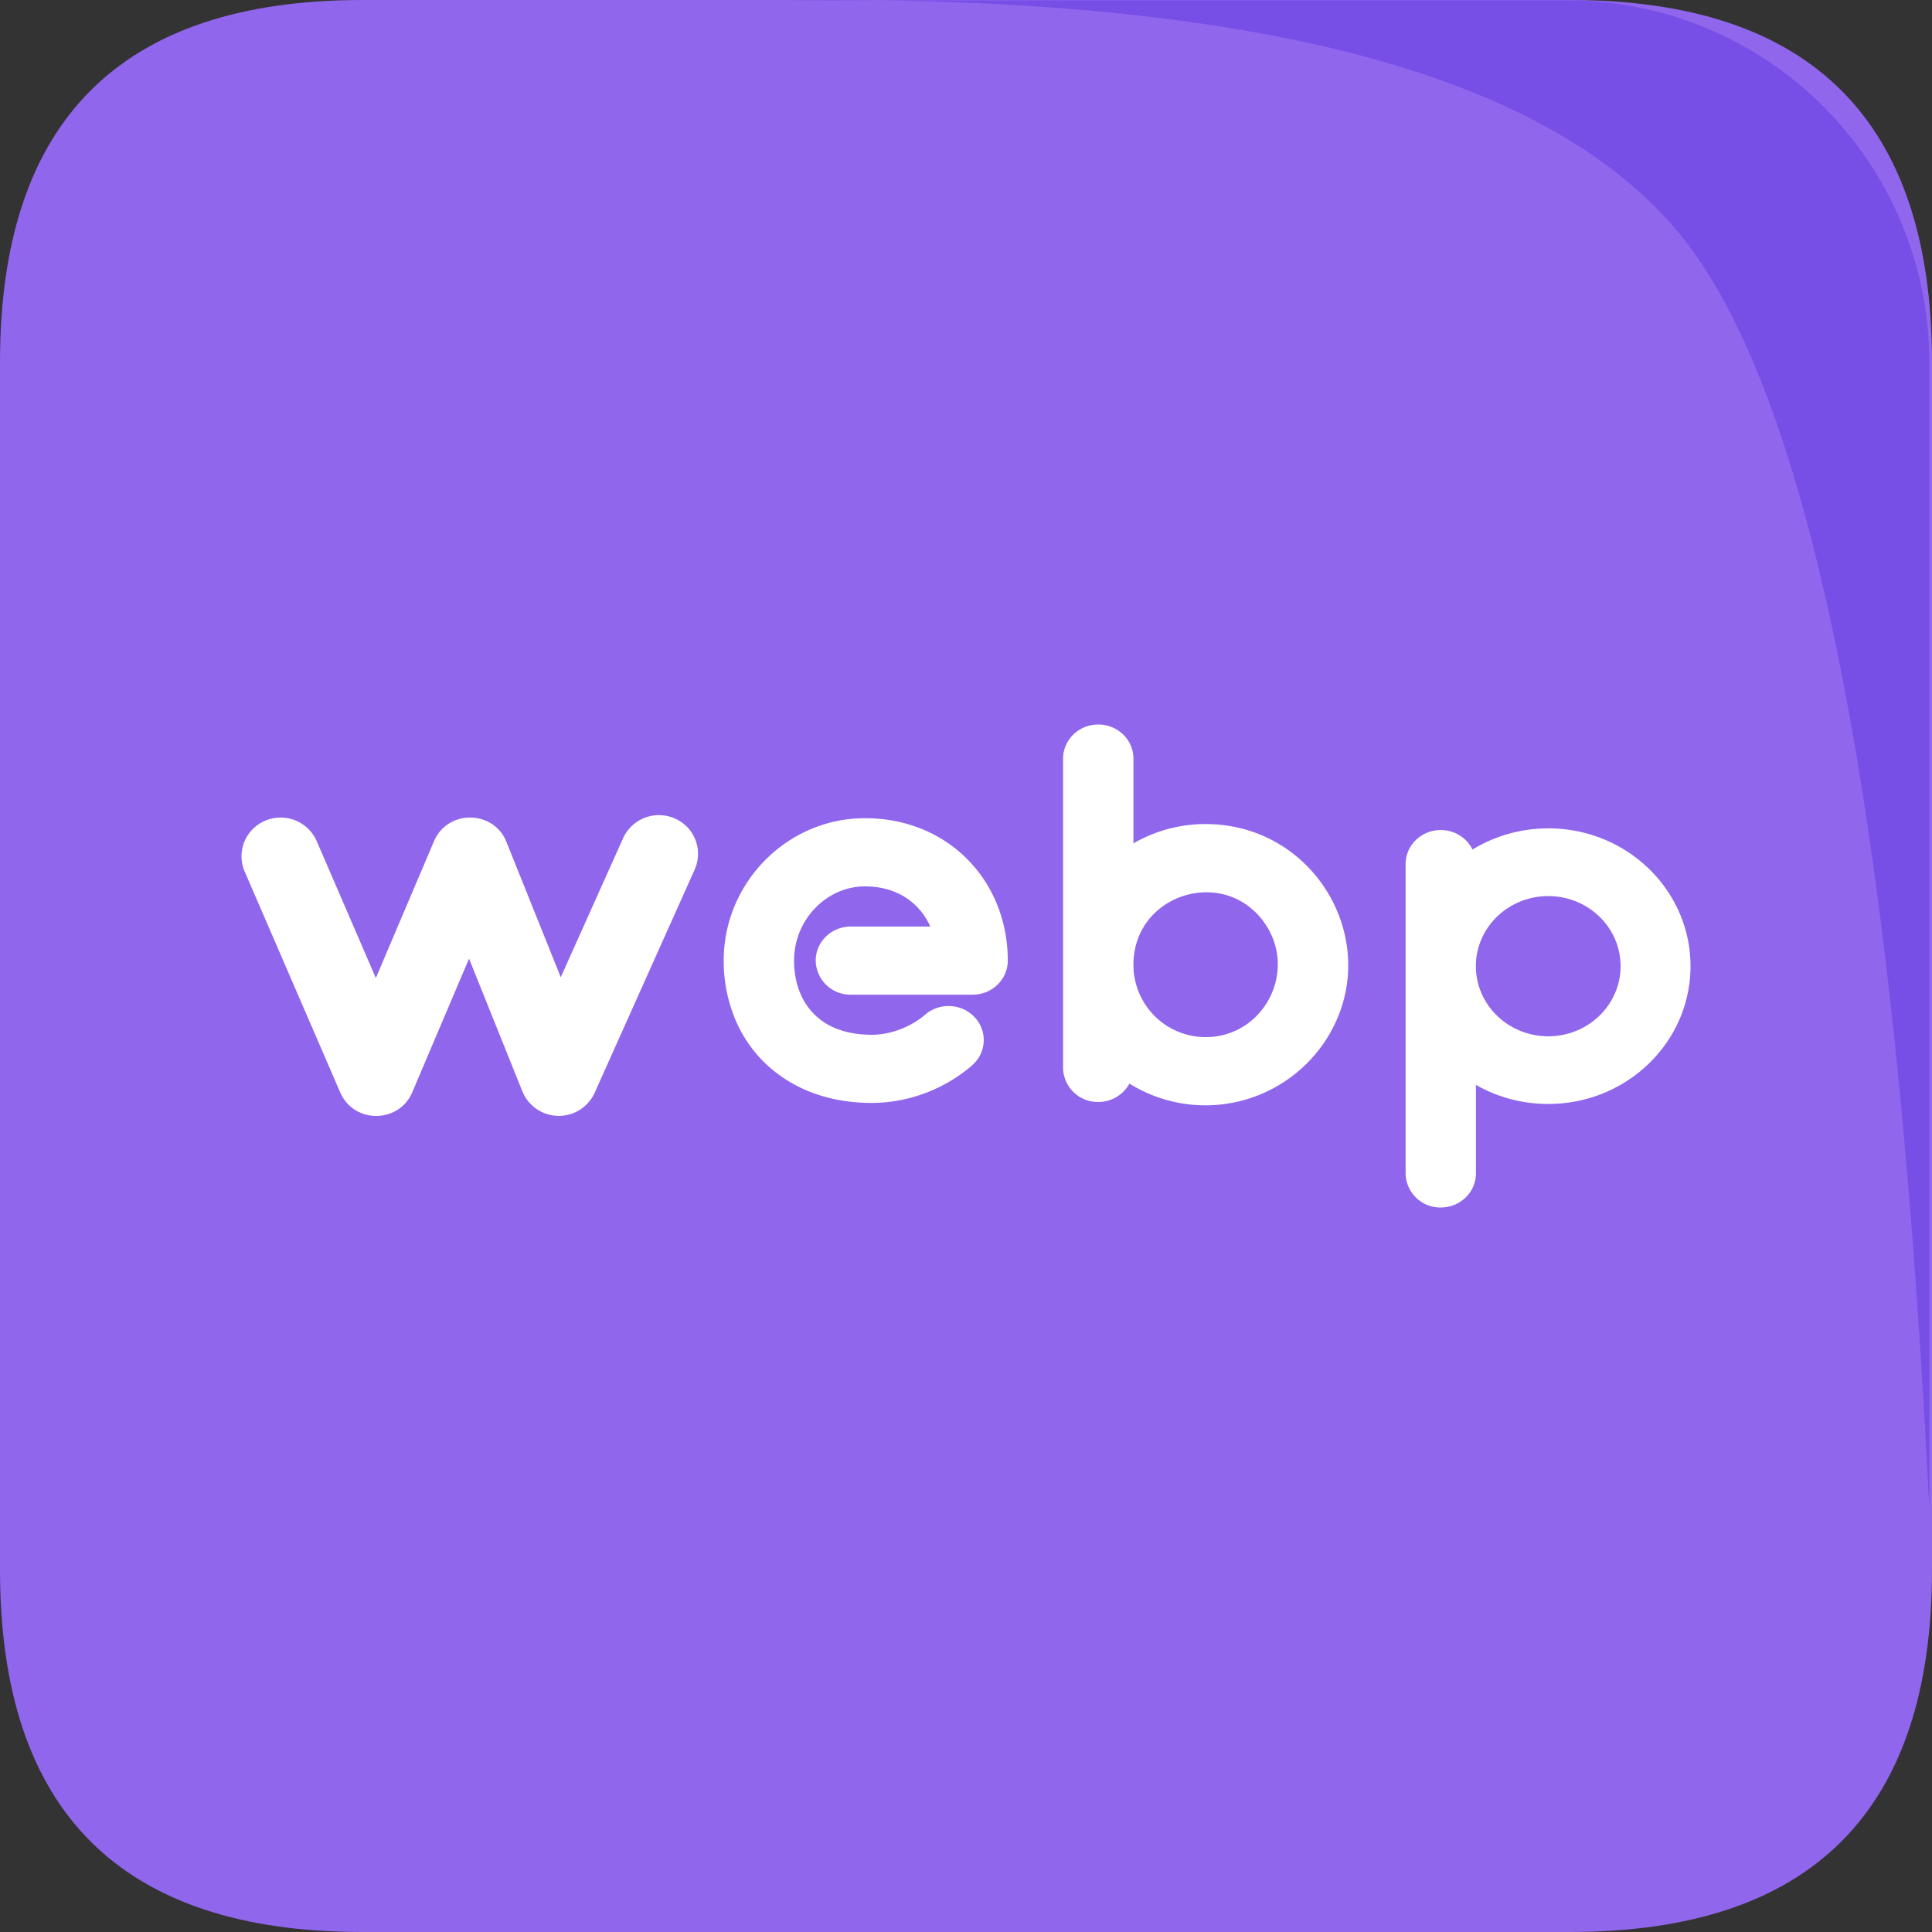
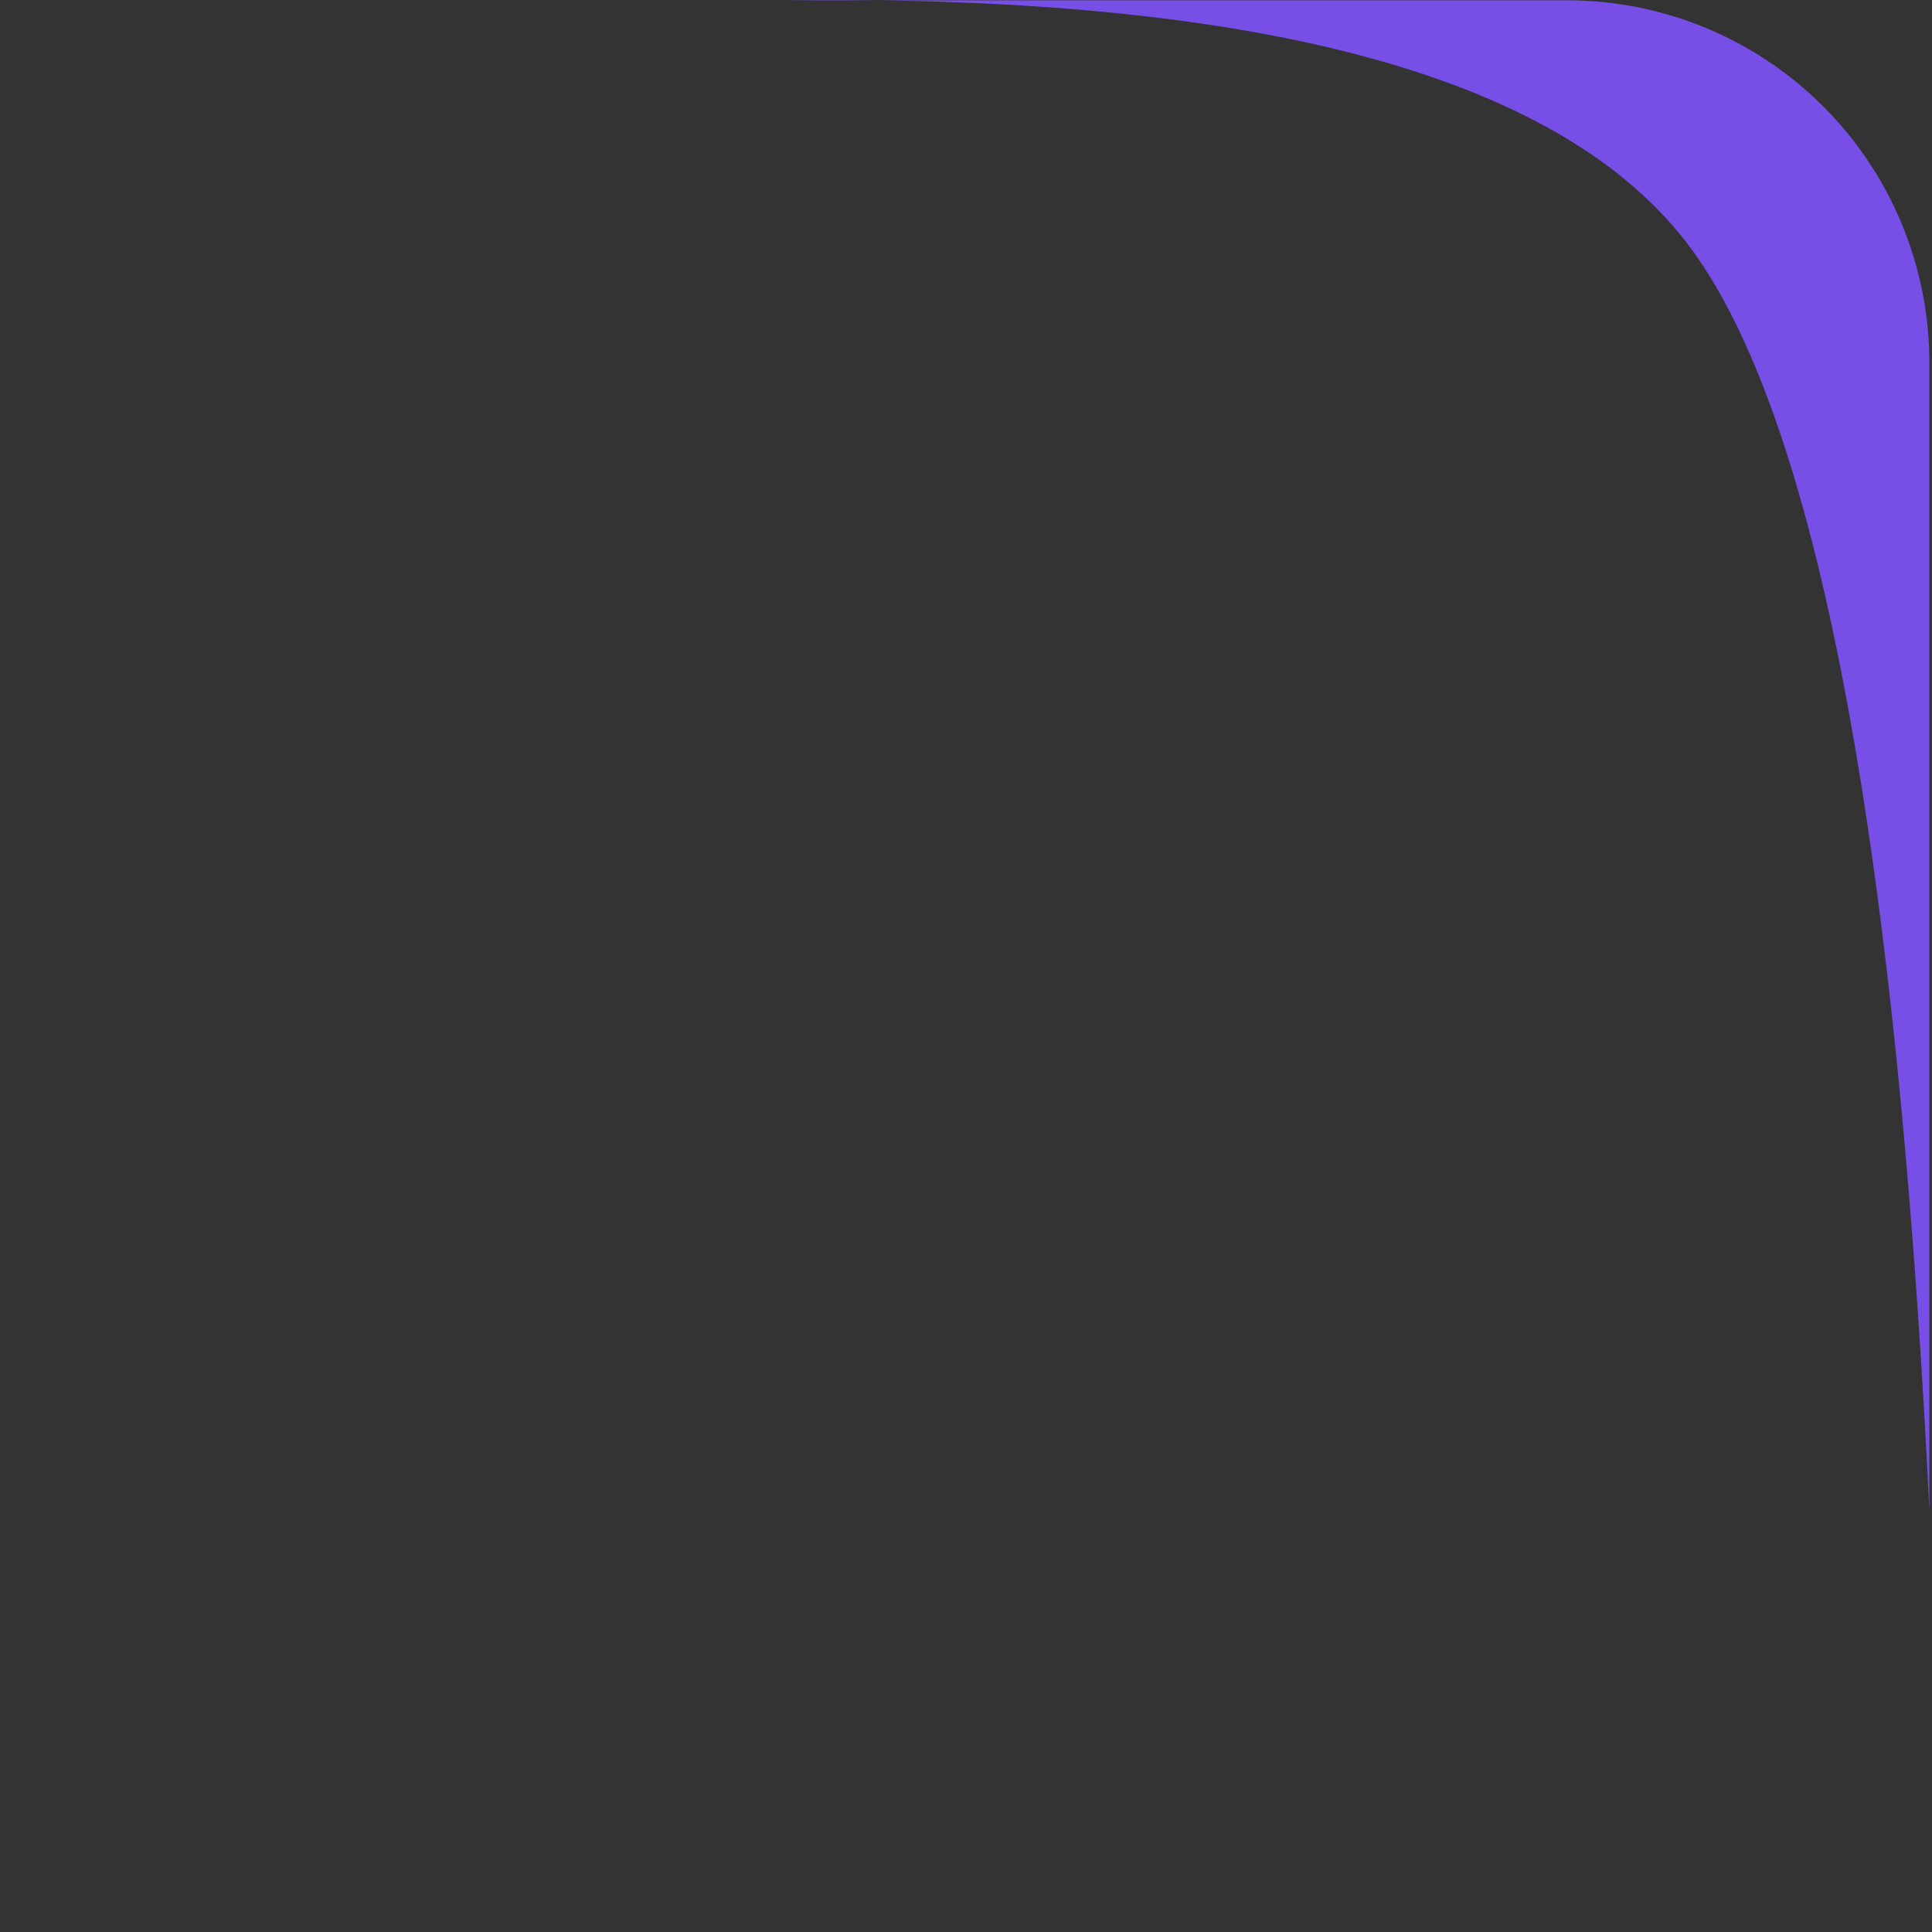
<svg xmlns="http://www.w3.org/2000/svg" width="28" height="28">
  <rect width="100%" height="100%" fill="#333333" stroke="none" />
  <g>
-     <rect fill="#9066EC" rx="6" height="28" width="28" />
    <svg viewBox="0 0 1024 1024" width="28" height="28" x="0" y="0">
-       <path d="M0 0m192 0l640 0q192 0 192 192l0 640q0 192-192 192l-640 0q-192 0-192-192l0-640q0-192 192-192Z" fill="#9066EC" />
      <path d="M416 0.16h414.592a192 192 0 0 1 192 192v608c-17.504-357.696-60.16-581.216-127.904-670.56C826.88 40.224 667.36-2.912 416 0.16z" fill="#774EE6" />
-       <path d="M820.608 439.04c41.632 0 75.392 32.704 75.392 73.056 0 40.32-33.76 73.024-75.392 73.024-13.984 0-27.104-3.68-38.336-10.112v46.912c0 9.984-8.352 18.08-18.656 18.08a18.368 18.368 0 0 1-18.624-18.08v-163.904c0-9.984 8.32-18.08 18.624-18.08 7.456 0 13.856 4.224 16.832 10.336a76.8 76.8 0 0 1 40.16-11.2z m-462.976-5.248a20.416 20.416 0 0 1 11.136 25.664l-0.544 1.376-53.056 118.4a20.864 20.864 0 0 1-37.6 0.768l-0.672-1.472-28.288-70.432-30.08 70.784c-6.88 16.224-29.568 16.768-37.504 1.6l-0.704-1.472-50.656-117.12a20.416 20.416 0 0 1 10.944-26.912 20.864 20.864 0 0 1 26.592 9.472l0.64 1.312 31.36 72.608 30.816-72.48c6.976-16.416 30.08-16.704 37.76-1.152l0.64 1.504 28.8 71.712 33.056-73.728a20.864 20.864 0 0 1 27.36-10.432zM582.112 384c10.304 0 18.624 8.096 18.624 18.08v44.928c11.584-6.72 24.736-10.24 38.208-10.24 60.16 0 96.448 66.528 62.72 116.064a76.192 76.192 0 0 1-103.04 21.504 18.72 18.72 0 0 1-16.512 9.728 18.368 18.368 0 0 1-18.656-18.08v-163.904c0-9.984 8.352-18.08 18.656-18.08z m-123.648 49.664c44.256 0 75.68 33.344 75.68 75.456 0 9.984-8.32 18.08-18.656 18.08h-64.48a18.368 18.368 0 0 1-18.656-18.08c0-9.984 8.352-18.048 18.656-18.048h42.08c-5.92-13.056-18.176-21.28-34.688-21.28-20.096 0-37.504 17.472-37.536 39.328 0 6.72 1.28 12.736 3.52 17.856a33.632 33.632 0 0 0 19.104 18.272c4.992 1.984 11.136 3.2 18.624 3.2 4.736 0 9.952-0.96 14.912-2.848 4.96-1.856 9.632-4.608 13.28-7.776a19.008 19.008 0 0 1 12.448-4.608c10.304 0 18.656 8.064 18.656 18.048a17.76 17.76 0 0 1-6.24 13.44l-0.448 0.416-0.16 0.128a81.696 81.696 0 0 1-24 14.048 80.992 80.992 0 0 1-28.448 5.28c-9.92 0-19.296-1.376-27.904-4.16a74.112 74.112 0 0 1-23.072-12.064 69.44 69.44 0 0 1-22.464-30.656 80.48 80.48 0 0 1-5.088-28.576c0-41.6 33.92-75.456 74.784-75.456z m212.096 56c-21.024-30.88-69.568-16.256-69.824 21.408v0.48a38.304 38.304 0 0 0 38.24 38.144c30.624 0 48.896-34.56 31.584-60.032z m150.08-14.72c-21.216 0-38.4 16.64-38.4 37.12 0 20.544 17.184 37.184 38.4 37.184 21.12 0 38.304-16.64 38.304-37.152s-17.152-37.152-38.336-37.152z" fill="#FFFFFF" />
    </svg>
  </g>
</svg>